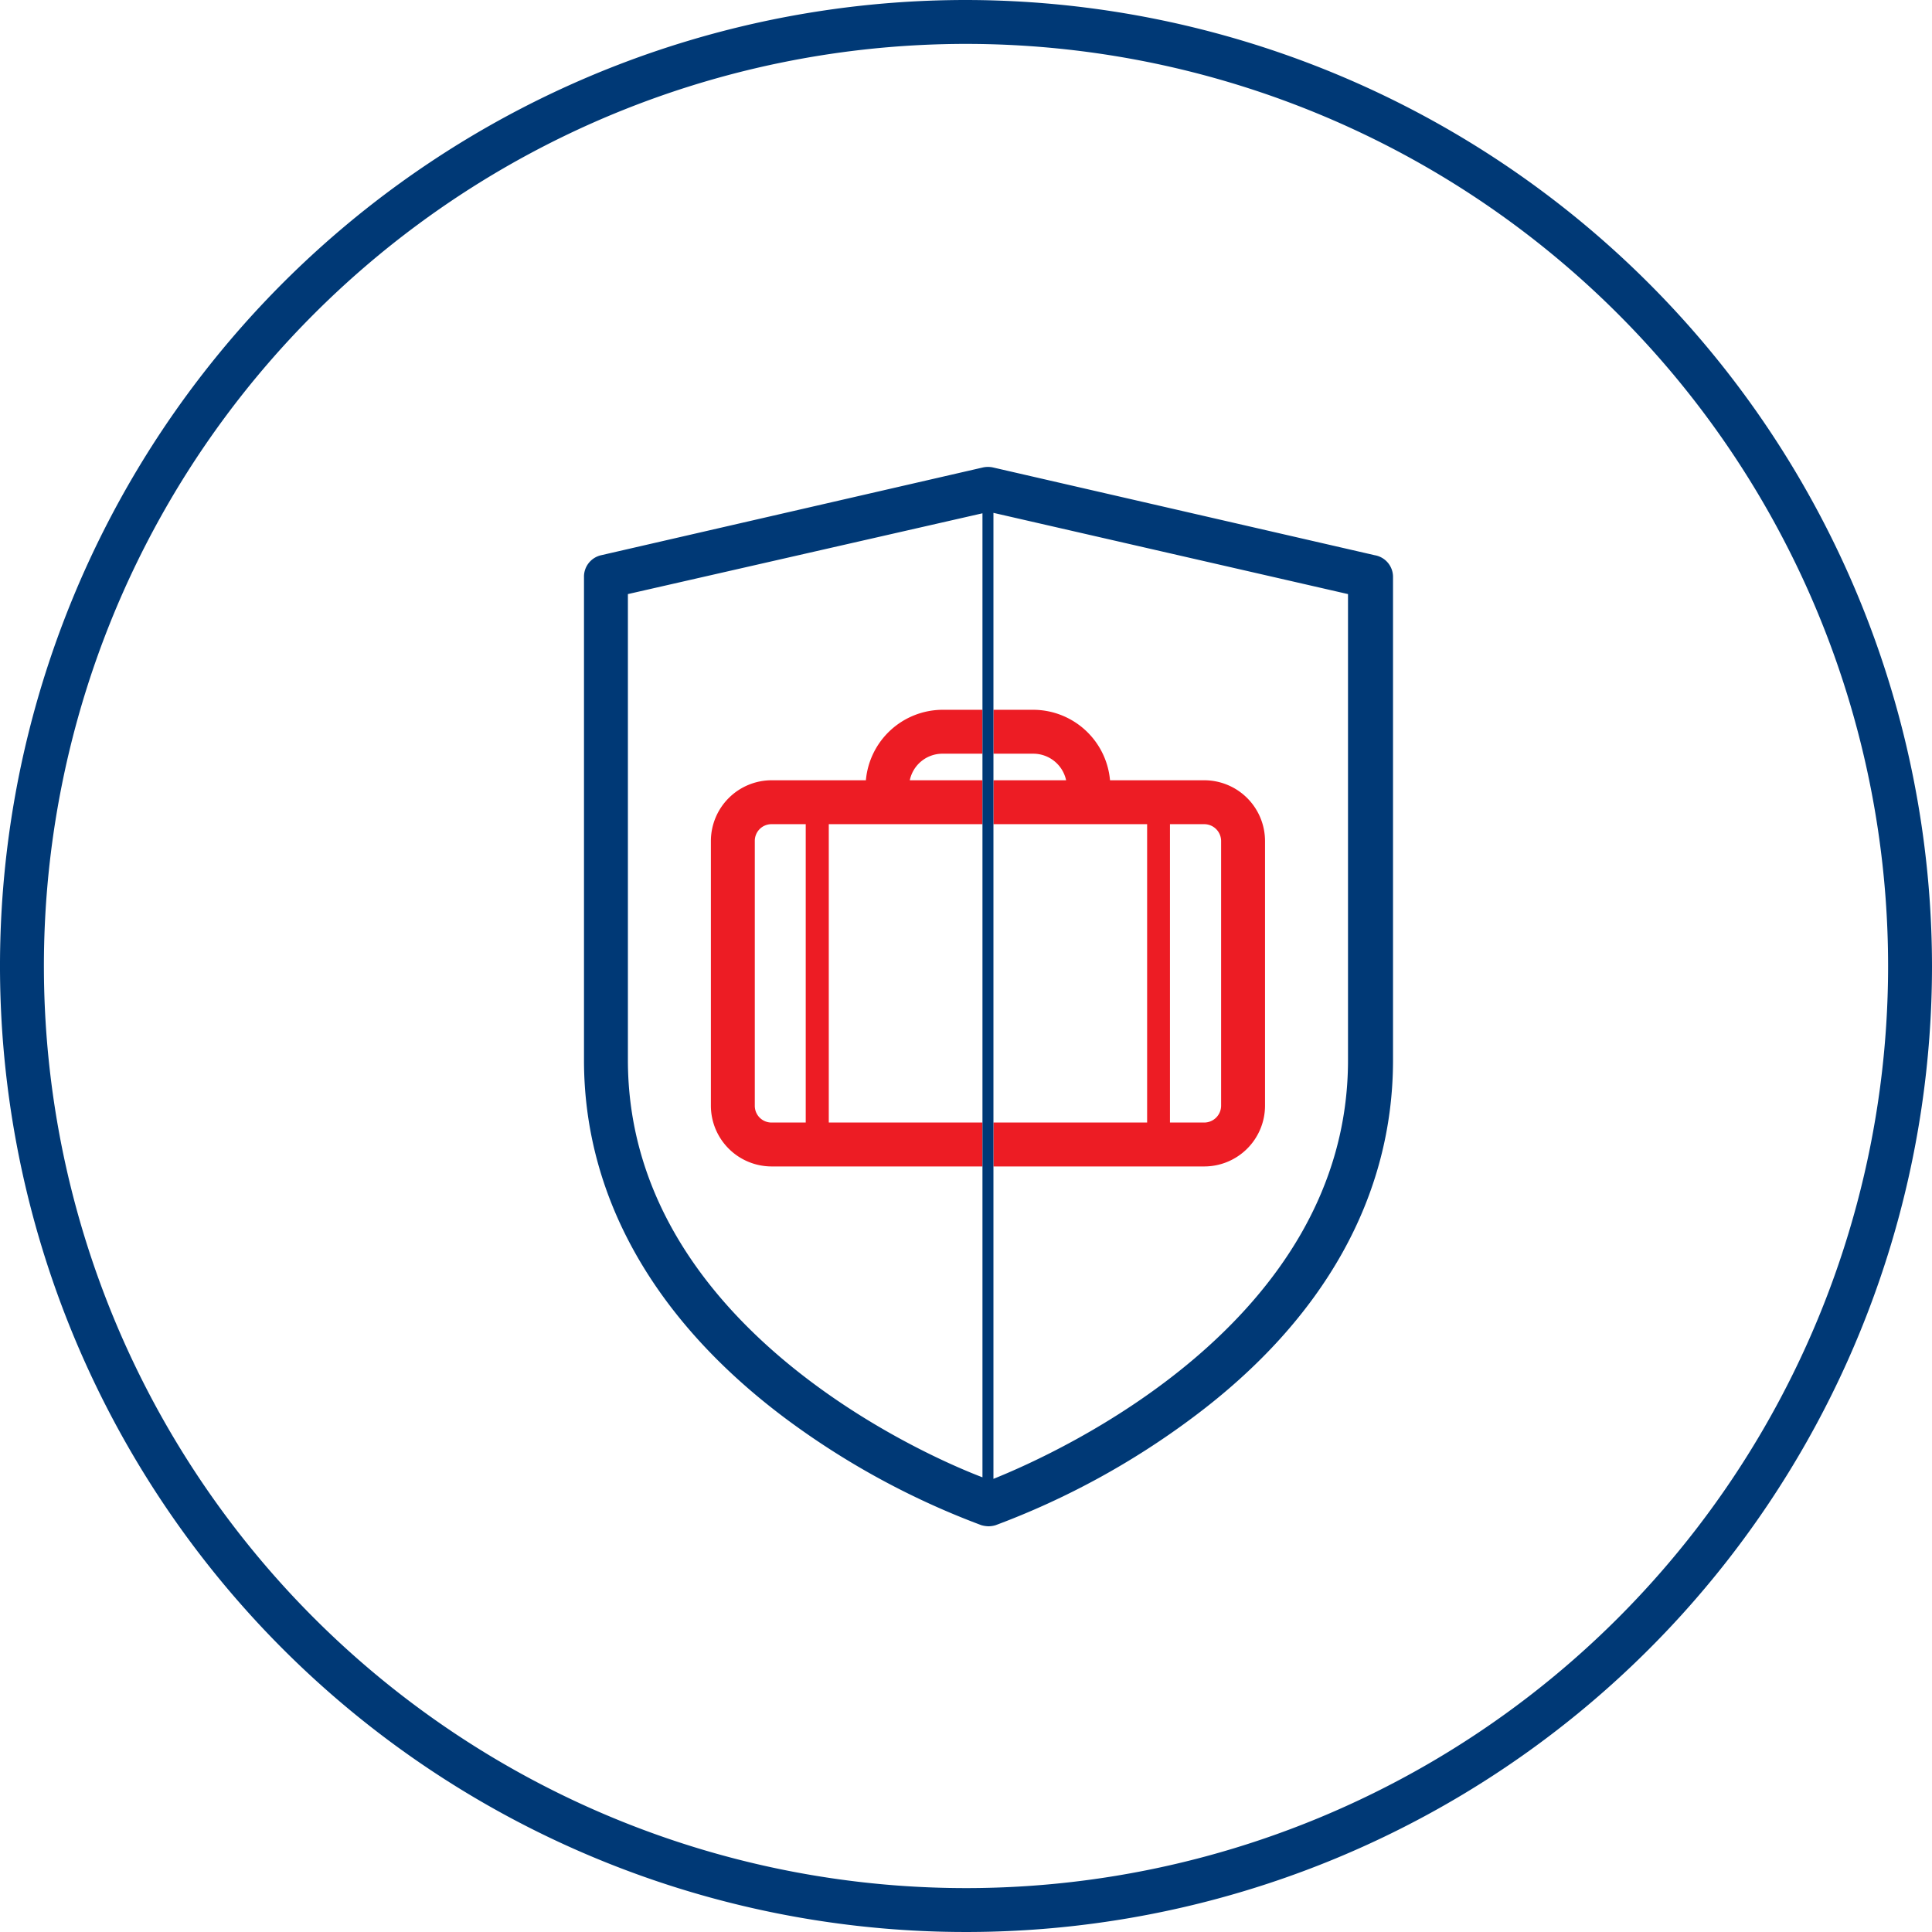
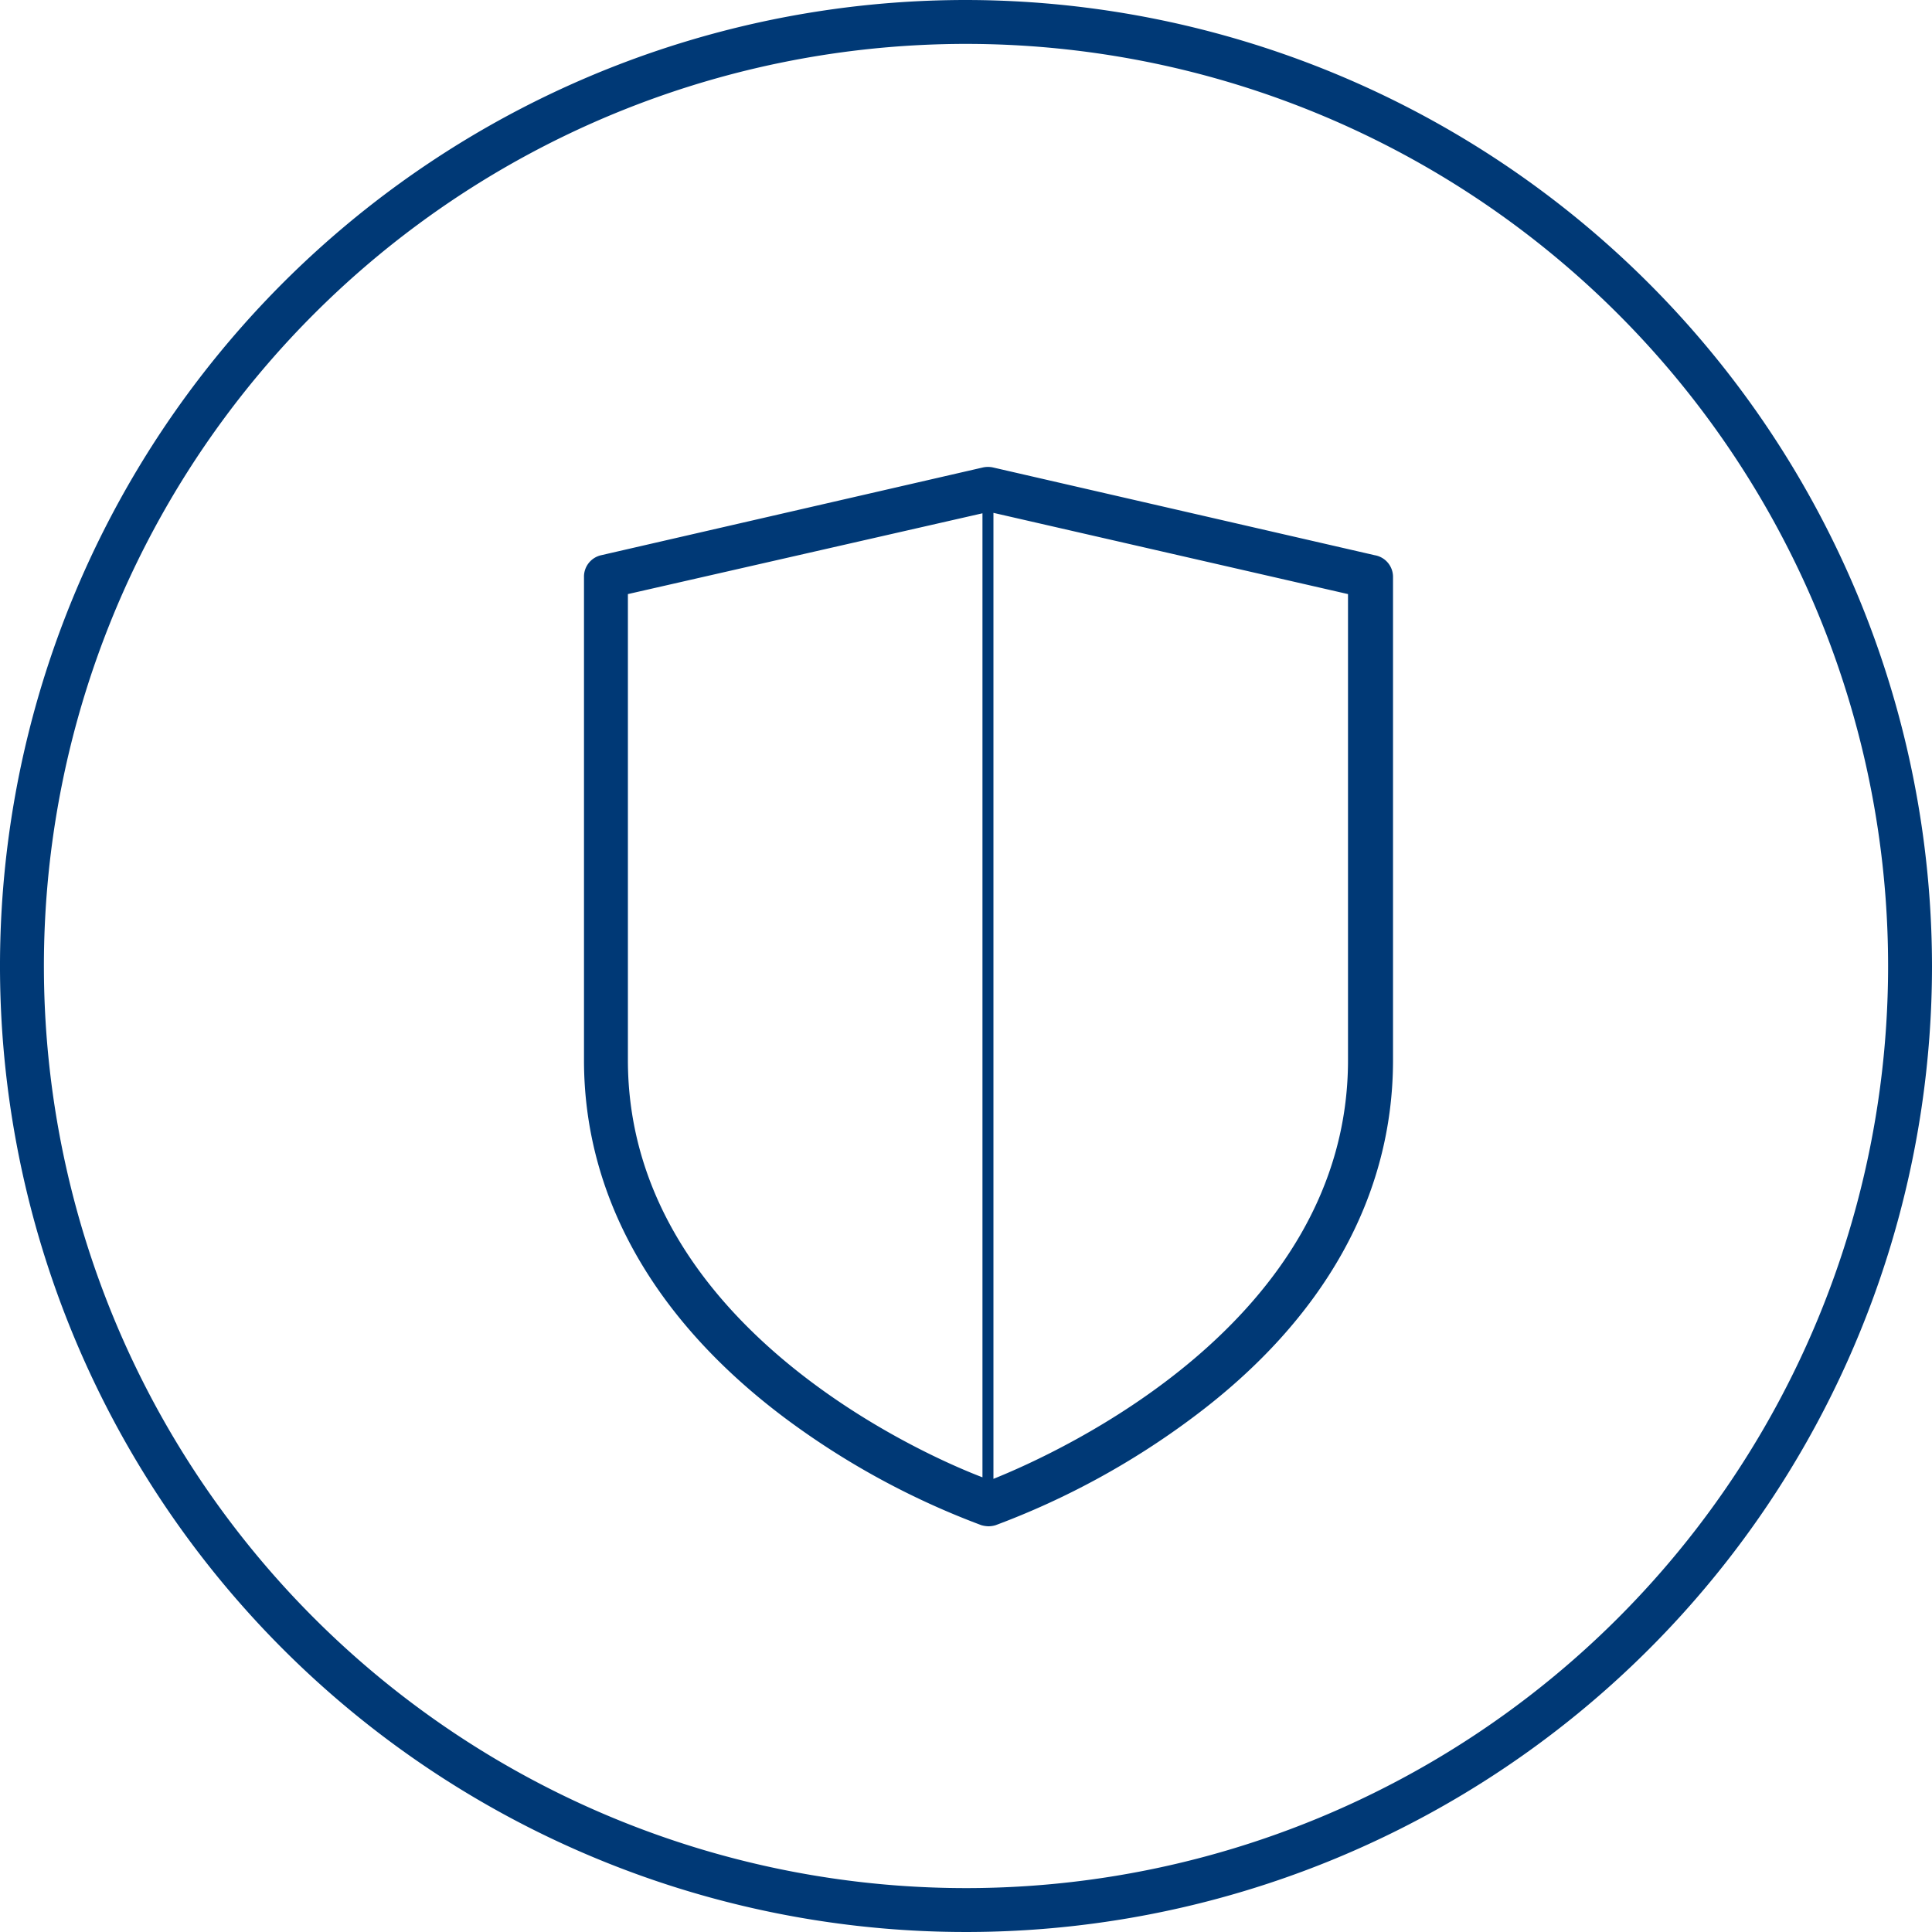
<svg xmlns="http://www.w3.org/2000/svg" viewBox="0 0 88 88">
  <defs>
    <style>.cls-1{fill:#ed1c24;}.cls-2{fill:#003976;}</style>
  </defs>
  <title>cestovne-poistenie</title>
  <g id="Layer_2" data-name="Layer 2">
    <g id="Layer_1-2" data-name="Layer 1">
      <g id="cestovne-poistenie">
-         <path class="cls-1" d="M57.62,50.37V38.31a2.77,2.77,0,0,0-2.77-2.77H50.56a3.52,3.52,0,0,0-3.5-3.21H45.25v2h1.81a1.53,1.53,0,0,1,1.5,1.21H45.25v2h7V51.13h-7v2h9.6A2.77,2.77,0,0,0,57.62,50.37ZM53.29,37.54h1.56a.77.77,0,0,1,.77.77V50.37a.77.77,0,0,1-.77.76H53.29Zm-13.85-2h-4.3a2.77,2.77,0,0,0-2.76,2.77V50.37a2.77,2.77,0,0,0,2.76,2.76h9.61v-2h-7V37.54h7v-2H41.44a1.52,1.52,0,0,1,1.49-1.21h1.82v-2H42.93A3.52,3.52,0,0,0,39.44,35.54ZM36.7,51.13H35.14a.76.76,0,0,1-.76-.76V38.31a.76.76,0,0,1,.76-.77H36.7Z" />
        <path class="cls-2" d="M62.62,25.29l-17.4-4a1.09,1.09,0,0,0-.44,0l-17.4,4a1,1,0,0,0-.78,1v22c0,6.16,3.15,11.78,9.1,16.26a36,36,0,0,0,9,4.92,1.26,1.26,0,0,0,.33.05,1.13,1.13,0,0,0,.32-.05,36,36,0,0,0,9-4.92c6-4.48,9.1-10.1,9.1-16.26v-22A1,1,0,0,0,62.62,25.29Zm-17.87,7v35C41.81,66.17,28.6,60.22,28.6,48.28V27.06l16.15-3.68Zm16.65,16c0,11.94-13.21,17.89-16.15,19.07v-44L61.4,27.06ZM44,0A44,44,0,1,0,88,44,44.05,44.05,0,0,0,44,0Zm0,86A42,42,0,1,1,86,44,42,42,0,0,1,44,86Z" />
      </g>
    </g>
  </g>
</svg>